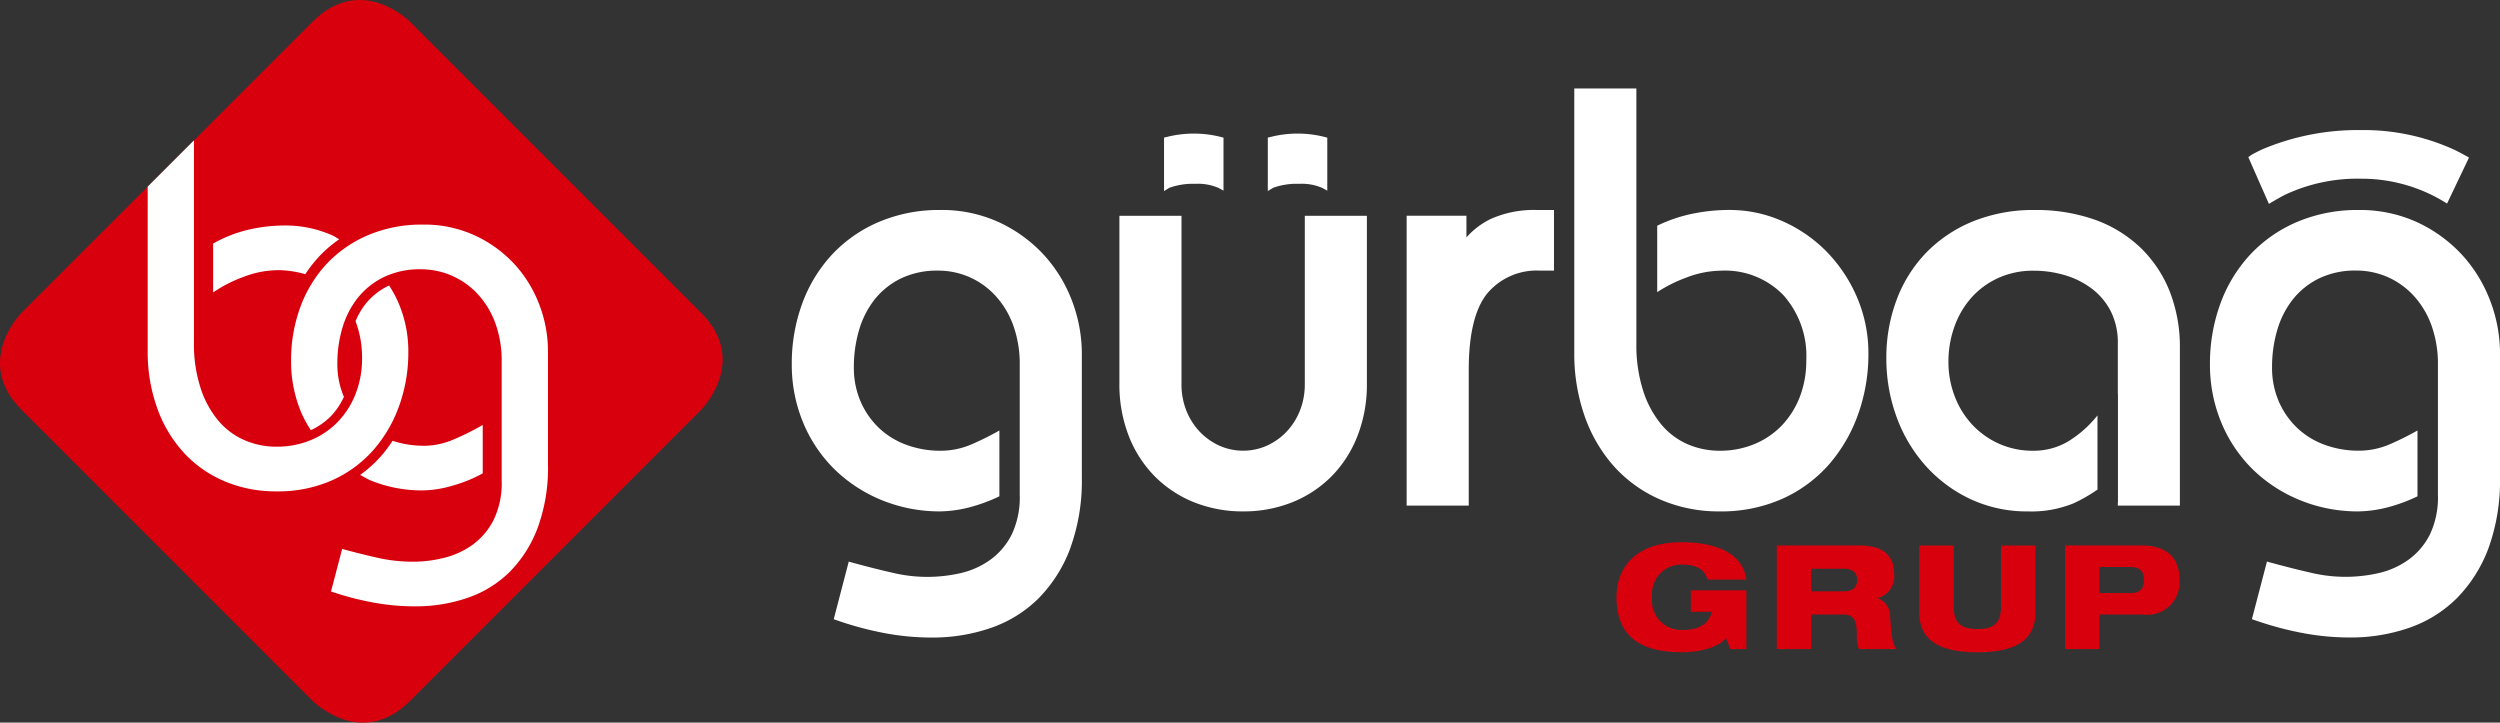
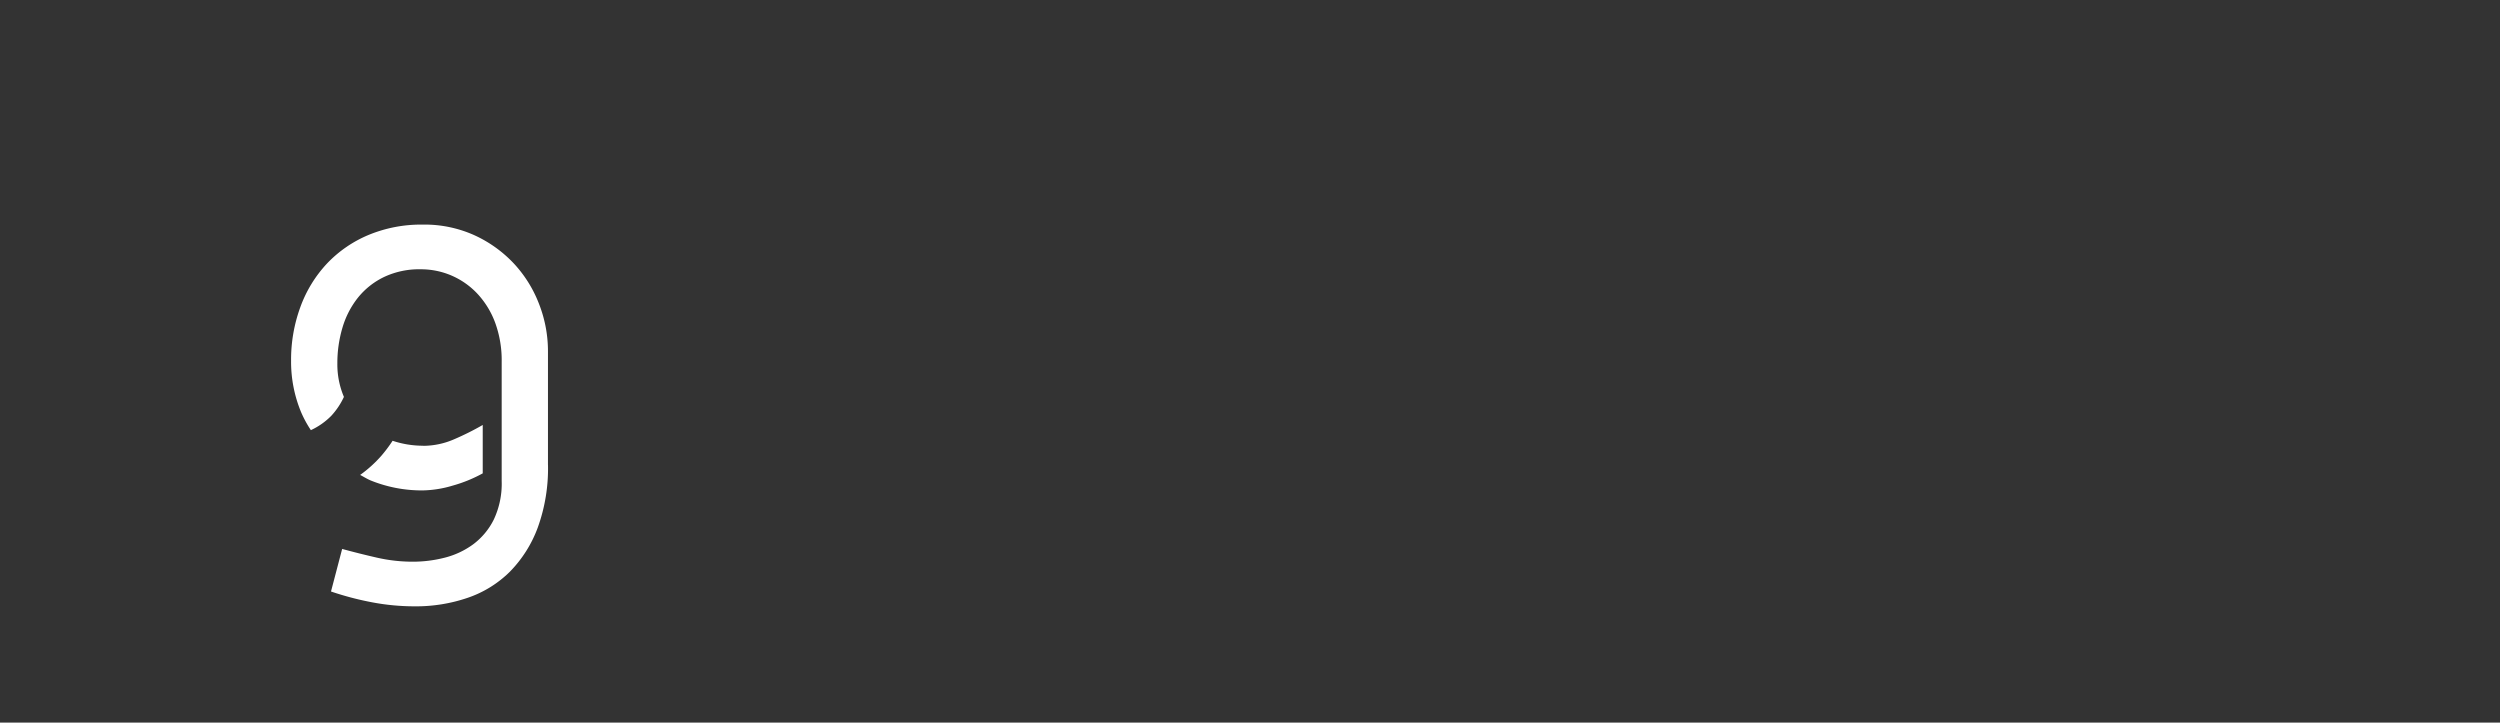
<svg xmlns="http://www.w3.org/2000/svg" height="60" viewBox="0 0 207.577 60" width="207.577">
  <rect x="0" y="0" width="207.577" height="60" fill="#333333" stroke="none" />
  <g transform="translate(819.285 -189.938)">
-     <path d="m-328.108 360.412h1.335v-4.877h-4.617v1.782h1.754c-.276.976-1.009 1.506-2.417 1.506a2.425 2.425 0 0 1 -2.549-2.7 2.433 2.433 0 0 1 2.549-2.722c1.347 0 1.863.578 2.044 1.241h3.235c-.361-2.481-3.031-3.1-5.4-3.1-3.715 0-5.387 2.036-5.387 4.565 0 2.963 1.646 4.564 5.4 4.564 2.224 0 3.33-.734 3.7-1.155zm10.534-5.745c0 .591-.373.952-1.07.952h-2.756v-1.879h2.754c.7.001 1.073.36 1.073.927zm1.7 1.53v-.024a1.832 1.832 0 0 0 1.371-1.963c0-1.433-.77-2.4-2.874-2.4h-6.877v8.6h2.861v-2.866h2.621c.721 0 1.167.241 1.167 1.59a3.525 3.525 0 0 0 .168 1.276h3.138c-.361-.433-.409-.976-.541-2.674a1.554 1.554 0 0 0 -1.038-1.536zm13.1 1.181v-5.564h-2.861v5.094c0 1.4-.649 1.843-1.96 1.843s-1.96-.446-1.96-1.843v-5.094h-2.862v5.564c0 2.372 1.78 3.3 4.822 3.3s4.818-.928 4.818-3.3zm9.007-2.7c0 .758-.348 1.084-1.142 1.084h-2.549v-2.162h2.549c.791 0 1.139.322 1.139 1.08zm2.958 0c0-1.626-.83-2.867-3.163-2.867h-6.348v8.6h2.861v-2.866h3.62a2.683 2.683 0 0 0 3.027-2.865z" fill="#d9000d" transform="translate(-347.506 -116.582)" />
-     <path d="m-560.2 254.459a16.4 16.4 0 0 0 .955-5.85v-10.282a12.362 12.362 0 0 0 -.821-4.408 11.872 11.872 0 0 0 -2.342-3.812 11.879 11.879 0 0 0 -3.683-2.683 11.373 11.373 0 0 0 -4.909-1.034 12.8 12.8 0 0 0 -5.06.977 11.485 11.485 0 0 0 -3.914 2.712 12.053 12.053 0 0 0 -2.49 4.085 14.468 14.468 0 0 0 -.865 5.027 12.5 12.5 0 0 0 .945 4.855 11.741 11.741 0 0 0 2.617 3.889 12.185 12.185 0 0 0 3.928 2.554 12.681 12.681 0 0 0 4.839.927 10.387 10.387 0 0 0 2.832-.452 13.607 13.607 0 0 0 2.077-.8v-5.464a24.136 24.136 0 0 1 -2.3 1.145 6.5 6.5 0 0 1 -2.579.536 8.137 8.137 0 0 1 -2.865-.5 6.575 6.575 0 0 1 -2.271-1.407 6.765 6.765 0 0 1 -1.514-2.193 7.087 7.087 0 0 1 -.555-2.851 10.828 10.828 0 0 1 .435-3.077 7.484 7.484 0 0 1 1.3-2.545 6.326 6.326 0 0 1 2.181-1.737 6.9 6.9 0 0 1 3.066-.646 6.473 6.473 0 0 1 2.607.535 6.5 6.5 0 0 1 2.161 1.542 7.329 7.329 0 0 1 1.48 2.453 9.508 9.508 0 0 1 .544 3.331v10.763a7.172 7.172 0 0 1 -.661 3.277 5.8 5.8 0 0 1 -1.716 2.06 6.89 6.89 0 0 1 -2.386 1.121 12.349 12.349 0 0 1 -5.815 0c-1.021-.232-2.076-.5-3.134-.787l-.485-.133-1.249 4.783.438.151a27.488 27.488 0 0 0 3.773 1 21.086 21.086 0 0 0 3.942.37 14.825 14.825 0 0 0 4.9-.8 10.446 10.446 0 0 0 3.974-2.472 11.778 11.778 0 0 0 2.624-4.163m12.288-29.905.426.234v-4.4l-.213-.057a9.128 9.128 0 0 0 -4.5 0l-.225.051v4.443l.441-.274a5.794 5.794 0 0 1 2.174-.329 4.238 4.238 0 0 1 1.896.335zm8.616 0 .427.234v-4.4l-.214-.057a9.124 9.124 0 0 0 -4.5 0l-.225.051v4.443l.44-.274a5.8 5.8 0 0 1 2.174-.329 4.234 4.234 0 0 1 1.897.335zm2.94 20.588a11.707 11.707 0 0 0 .775-4.318v-13.95h-5.155v13.954a5.881 5.881 0 0 1 -.419 2.259 5.465 5.465 0 0 1 -1.12 1.741 5.286 5.286 0 0 1 -1.625 1.142 4.87 4.87 0 0 1 -3.912 0 5.29 5.29 0 0 1 -1.624-1.142 5.485 5.485 0 0 1 -1.121-1.741 5.9 5.9 0 0 1 -.418-2.259v-13.954h-5.155v13.954a11.721 11.721 0 0 0 .774 4.318 9.871 9.871 0 0 0 2.161 3.363 9.656 9.656 0 0 0 3.267 2.155 10.867 10.867 0 0 0 4.071.756 10.85 10.85 0 0 0 4.072-.756 9.66 9.66 0 0 0 3.267-2.154 9.882 9.882 0 0 0 2.16-3.364zm15.192-13.715h1.119v-5.034h-1.459a8.767 8.767 0 0 0 -3.849.771 6.435 6.435 0 0 0 -1.963 1.508v-1.8h-4.964v24.066h5.156v-11.264c0-3 .531-5.157 1.579-6.4a5.359 5.359 0 0 1 4.38-1.844zm26.382 11.9a14.857 14.857 0 0 0 .842-5 11.717 11.717 0 0 0 -.949-4.693 12.481 12.481 0 0 0 -2.516-3.778 11.8 11.8 0 0 0 -3.668-2.534 10.83 10.83 0 0 0 -4.407-.931 15.076 15.076 0 0 0 -3.461.4 12.4 12.4 0 0 0 -2.534.909v5.514a11.97 11.97 0 0 1 2.423-1.211 8.255 8.255 0 0 1 2.874-.57 6.738 6.738 0 0 1 5.157 2.008 7.563 7.563 0 0 1 1.924 5.42 8.332 8.332 0 0 1 -.542 3.059 7.22 7.22 0 0 1 -1.484 2.359 6.7 6.7 0 0 1 -2.263 1.543 7.415 7.415 0 0 1 -2.909.561 6.707 6.707 0 0 1 -2.644-.535 5.956 5.956 0 0 1 -2.175-1.621 8.35 8.35 0 0 1 -1.517-2.79 12.451 12.451 0 0 1 -.575-3.97v-21.164h-5.155v21.93a15.608 15.608 0 0 0 .891 5.363 12.378 12.378 0 0 0 2.493 4.18 11.12 11.12 0 0 0 3.827 2.69 12.216 12.216 0 0 0 4.857.954 12.457 12.457 0 0 0 5.226-1.055 11.379 11.379 0 0 0 3.873-2.864 12.925 12.925 0 0 0 2.411-4.174zm21.55 7.612h5.155v-13.09a12.565 12.565 0 0 0 -.848-4.7 10.316 10.316 0 0 0 -2.432-3.635 10.68 10.68 0 0 0 -3.8-2.32 14.608 14.608 0 0 0 -4.963-.8 13.37 13.37 0 0 0 -5.153.951 11.452 11.452 0 0 0 -3.889 2.613 11.387 11.387 0 0 0 -2.445 3.92 13.6 13.6 0 0 0 -.843 4.79 14.113 14.113 0 0 0 .866 4.956 12.491 12.491 0 0 0 2.436 4.053 11.613 11.613 0 0 0 3.712 2.736 11.087 11.087 0 0 0 4.743 1.008 9.283 9.283 0 0 0 3.782-.669 13.466 13.466 0 0 0 1.991-1.142v-6.162a9.323 9.323 0 0 1 -2.368 2.121 5.59 5.59 0 0 1 -2.993.814 6.8 6.8 0 0 1 -2.811-.581 6.887 6.887 0 0 1 -2.232-1.59 7.22 7.22 0 0 1 -1.454-2.361 7.942 7.942 0 0 1 -.517-2.848 8.613 8.613 0 0 1 .5-2.928 7.294 7.294 0 0 1 1.413-2.407 6.7 6.7 0 0 1 2.234-1.633 6.986 6.986 0 0 1 2.934-.6 9.073 9.073 0 0 1 2.638.387 6.925 6.925 0 0 1 2.238 1.143 5.472 5.472 0 0 1 1.539 1.873 5.758 5.758 0 0 1 .569 2.631v4.186h.01v9.026h-.01zm27.338-25.077 1.822-3.822c-.395-.22-.789-.441-1.2-.639a18.085 18.085 0 0 0 -7.81-1.642 20.362 20.362 0 0 0 -8.046 1.553c-.322.137-.62.3-.93.457l-.342.231 1.714 3.886s.887-.533 1.361-.767a14.118 14.118 0 0 1 6.28-1.323 13.255 13.255 0 0 1 5.34 1.1 13.222 13.222 0 0 1 1.81.966zm4.4 22.75v-10.282a12.356 12.356 0 0 0 -.821-4.408 11.867 11.867 0 0 0 -2.341-3.812 11.888 11.888 0 0 0 -3.683-2.683 11.375 11.375 0 0 0 -4.912-1.033 12.8 12.8 0 0 0 -5.06.977 11.486 11.486 0 0 0 -3.914 2.712 12.053 12.053 0 0 0 -2.49 4.085 14.481 14.481 0 0 0 -.865 5.027 12.491 12.491 0 0 0 .945 4.855 11.753 11.753 0 0 0 2.616 3.889 12.2 12.2 0 0 0 3.929 2.554 12.684 12.684 0 0 0 4.839.927 10.38 10.38 0 0 0 2.832-.452 13.5 13.5 0 0 0 2.069-.8v-5.465a23.933 23.933 0 0 1 -2.291 1.14 6.493 6.493 0 0 1 -2.578.536 8.137 8.137 0 0 1 -2.865-.5 6.579 6.579 0 0 1 -2.271-1.407 6.758 6.758 0 0 1 -1.515-2.193 7.094 7.094 0 0 1 -.555-2.851 10.811 10.811 0 0 1 .435-3.077 7.473 7.473 0 0 1 1.3-2.545 6.329 6.329 0 0 1 2.18-1.737 6.9 6.9 0 0 1 3.066-.646 6.468 6.468 0 0 1 2.607.535 6.515 6.515 0 0 1 2.162 1.542 7.344 7.344 0 0 1 1.48 2.453 9.5 9.5 0 0 1 .544 3.331v10.763a7.179 7.179 0 0 1 -.662 3.278 5.794 5.794 0 0 1 -1.715 2.059 6.9 6.9 0 0 1 -2.387 1.121 12.34 12.34 0 0 1 -5.814 0c-1.022-.232-2.077-.5-3.134-.787l-.485-.133-1.25 4.783.438.151a27.461 27.461 0 0 0 3.773 1 21.089 21.089 0 0 0 3.941.37 14.822 14.822 0 0 0 4.9-.8 10.448 10.448 0 0 0 3.975-2.472 11.777 11.777 0 0 0 2.624-4.163 16.4 16.4 0 0 0 .948-5.841z" fill="#fff" transform="translate(-170.214 -19.017)" />
-     <path d="m-817.494 215.907s-4.03 4.03 0 8.06l24.179 24.18s4.03 4.03 8.06 0l24.179-24.179s4.03-4.03 0-8.06l-24.179-24.179s-4.03-4.03-8.06 0z" fill="#d9000d" />
    <g fill="#fff">
-       <path d="m-761.051 241.43a10.57 10.57 0 0 1 1.686-1.449c-.2-.1-.376-.233-.584-.325a9.552 9.552 0 0 0 -3.886-.816 13.461 13.461 0 0 0 -3.09.353 11.141 11.141 0 0 0 -2.915 1.148v4.059a11.24 11.24 0 0 1 2.548-1.3 8.091 8.091 0 0 1 2.814-.551 8.111 8.111 0 0 1 2.291.337 11.09 11.09 0 0 1 1.136-1.455m-8.335 13.636a8.081 8.081 0 0 1 -1.488-2.715 11.785 11.785 0 0 1 -.556-3.8v-16.78l-3.841 3.841v13.645a13.727 13.727 0 0 0 .8 4.77 10.837 10.837 0 0 0 2.207 3.687 9.789 9.789 0 0 0 3.378 2.362 10.86 10.86 0 0 0 4.306.839 11.053 11.053 0 0 0 4.636-.927 10.015 10.015 0 0 0 3.422-2.517 11.335 11.335 0 0 0 2.141-3.687 13.067 13.067 0 0 0 .751-4.439 10.217 10.217 0 0 0 -.838-4.128 9.953 9.953 0 0 0 -.756-1.392c-.014.006-.03.008-.045.014a5.548 5.548 0 0 0 -1.924 1.527 6.2 6.2 0 0 0 -.822 1.422 8.4 8.4 0 0 1 .544 3.043 8.041 8.041 0 0 1 -.533 2.98 7.078 7.078 0 0 1 -1.467 2.318 6.65 6.65 0 0 1 -2.244 1.524 7.293 7.293 0 0 1 -2.866.552 6.628 6.628 0 0 1 -2.623-.53 5.923 5.923 0 0 1 -2.182-1.61z" transform="translate(-31.751 -30.179)" />
      <path d="m-711.209 276.827v-9.45a10.778 10.778 0 0 0 -.728-3.885 10.391 10.391 0 0 0 -2.071-3.356 10.453 10.453 0 0 0 -3.261-2.362 10.048 10.048 0 0 0 -4.339-.905 11.4 11.4 0 0 0 -4.5.861 10.121 10.121 0 0 0 -3.459 2.384 10.56 10.56 0 0 0 -2.2 3.6 12.7 12.7 0 0 0 -.771 4.46 10.917 10.917 0 0 0 .837 4.283 9.242 9.242 0 0 0 .806 1.479 5.789 5.789 0 0 0 1.689-1.185 6.074 6.074 0 0 0 1.055-1.575 6.9 6.9 0 0 1 -.545-2.78 10.305 10.305 0 0 1 .421-2.959 7.3 7.3 0 0 1 1.284-2.495 6.269 6.269 0 0 1 2.171-1.722 6.814 6.814 0 0 1 3.035-.64 6.427 6.427 0 0 1 2.591.53 6.451 6.451 0 0 1 2.148 1.523 7.191 7.191 0 0 1 1.462 2.407 9.1 9.1 0 0 1 .532 3.223v9.89a6.975 6.975 0 0 1 -.663 3.223 5.76 5.76 0 0 1 -1.721 2.053 6.851 6.851 0 0 1 -2.362 1.1 10.624 10.624 0 0 1 -2.627.33 13.308 13.308 0 0 1 -2.959-.33q-1.456-.332-2.914-.729l-.926 3.533a24.9 24.9 0 0 0 3.421.9 18.945 18.945 0 0 0 3.555.332 13.232 13.232 0 0 0 4.371-.707 9.153 9.153 0 0 0 3.5-2.163 10.312 10.312 0 0 0 2.319-3.665 14.456 14.456 0 0 0 .852-5.21m-10.371-1.59a8.01 8.01 0 0 1 -2.532-.411 11.765 11.765 0 0 1 -.935 1.246 10.4 10.4 0 0 1 -1.76 1.59c.3.156.579.337.9.469a11.285 11.285 0 0 0 4.3.816 9.172 9.172 0 0 0 2.488-.4 11.57 11.57 0 0 0 2.49-1.016v-4.018a22.463 22.463 0 0 1 -2.387 1.193 6.447 6.447 0 0 1 -2.567.539z" transform="translate(-62.578 -48.283)" />
    </g>
  </g>
</svg>